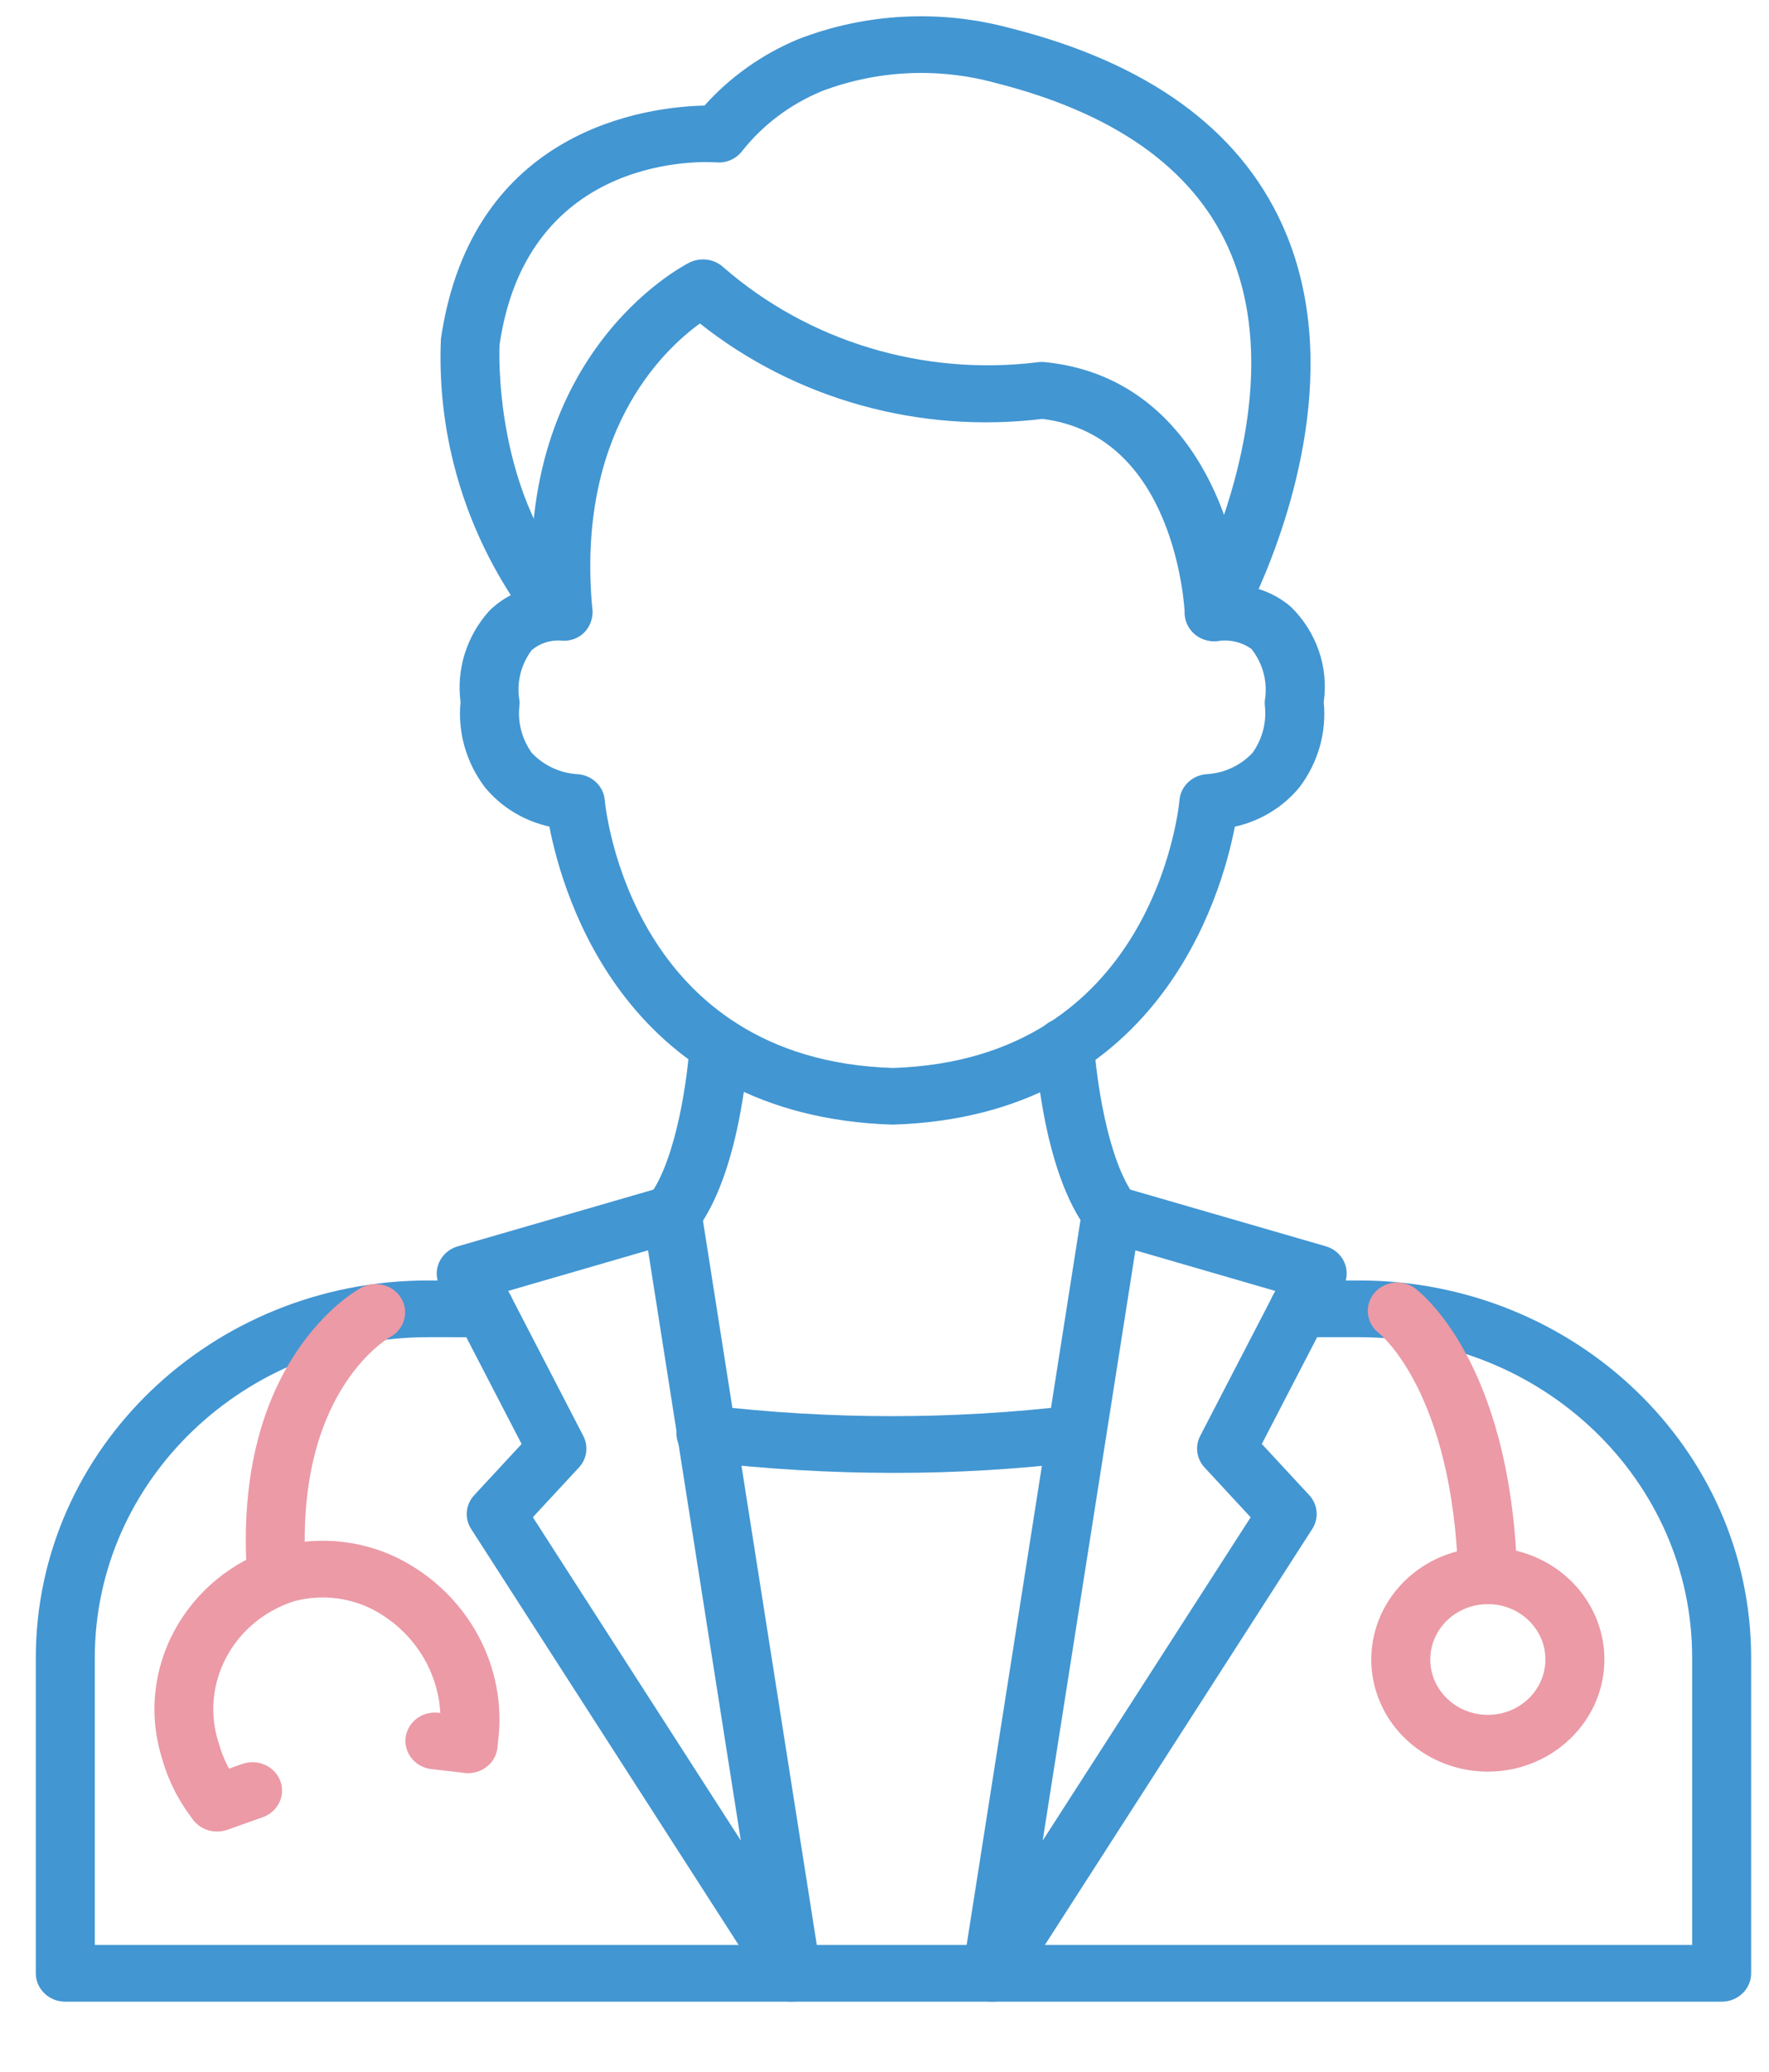
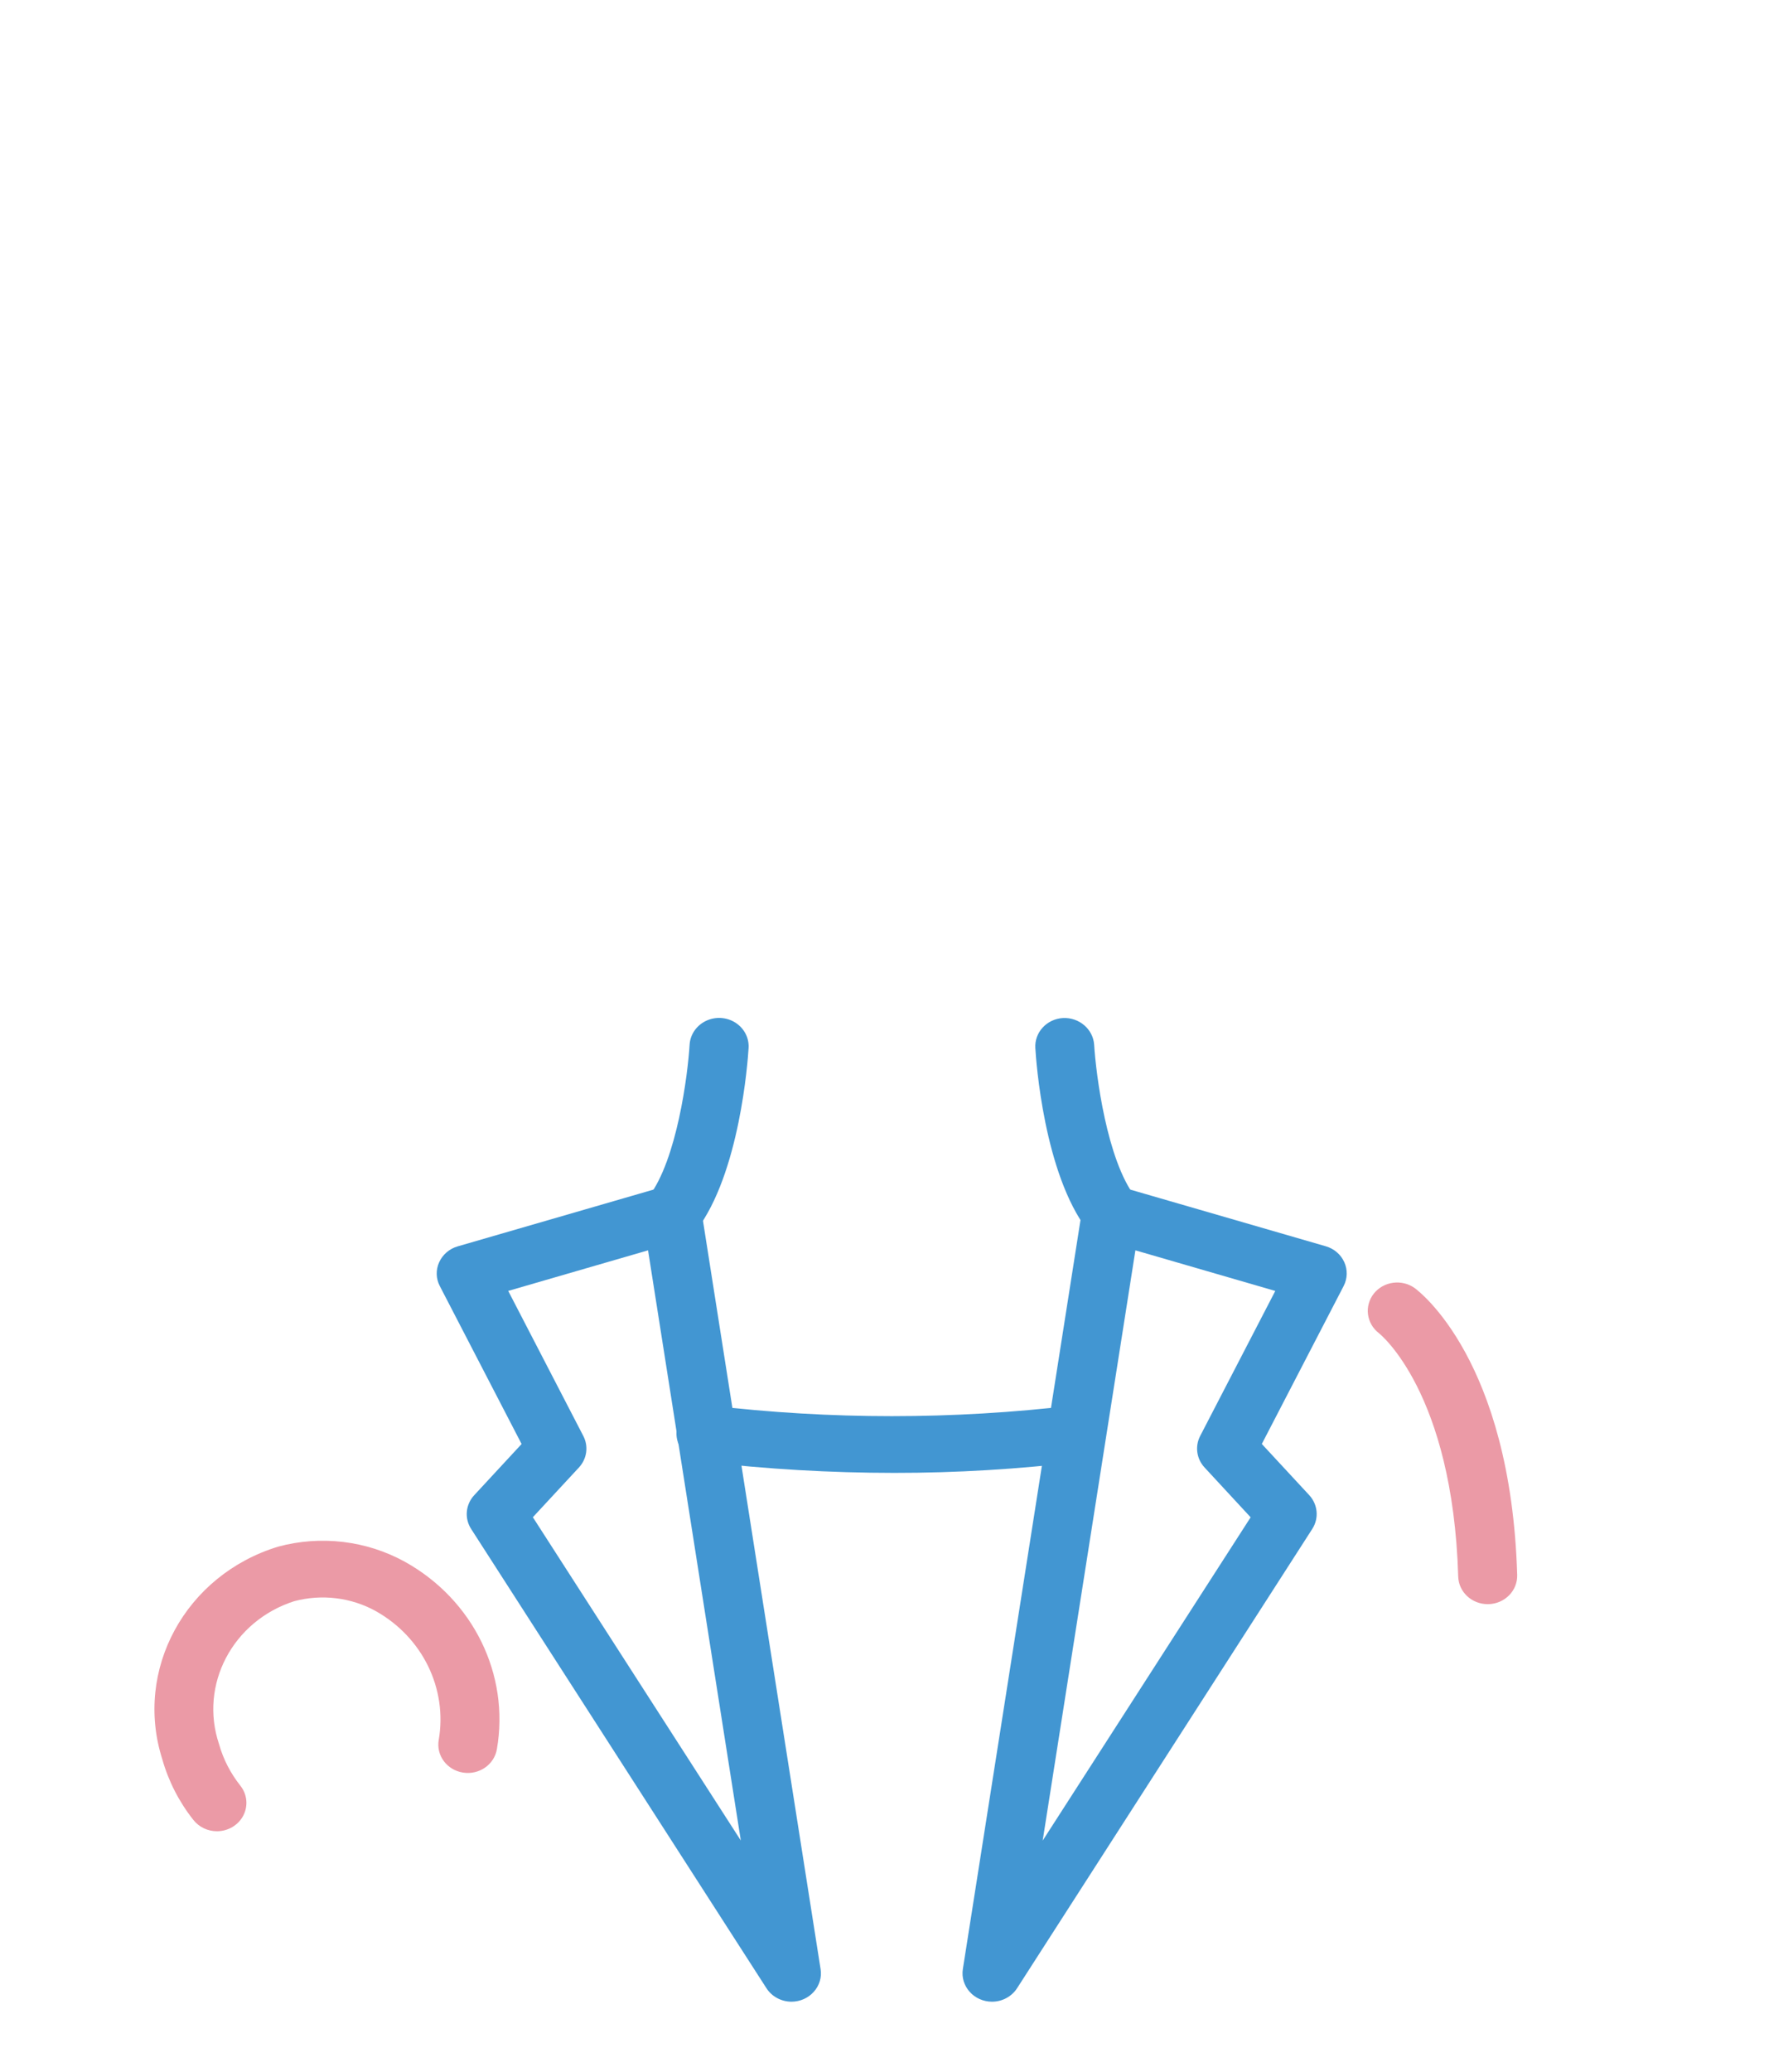
<svg xmlns="http://www.w3.org/2000/svg" width="41" height="48" viewBox="0 0 41 48">
  <g fill="none" fill-rule="evenodd">
    <g fill-rule="nonzero">
      <g>
        <g>
          <g>
            <g>
              <g>
                <g>
-                   <path fill="#4296D2" d="M19.89 25.771c-6.162-.193-7.64-5.267-7.957-6.905-.593-.132-1.122-.455-1.498-.915-.43-.57-.63-1.27-.561-1.971-.1-.764.143-1.532.667-2.114.146-.144.314-.266.498-.362-1.146-1.778-1.71-3.846-1.62-5.936.714-4.901 4.822-5.378 6.109-5.406C16.12 1.5 16.86.975 17.693.627 19.253.02 20.978-.071 22.6.364c3.186.8 5.31 2.333 6.318 4.558 1.435 3.164.176 6.804-.546 8.44.275.085.53.226.746.411.596.583.878 1.399.762 2.209.07.7-.13 1.401-.56 1.97-.377.46-.906.784-1.5.916-.316 1.636-1.79 6.71-7.928 6.903zm-7.71-11.216c-.242-.01-.479.07-.66.226-.252.34-.353.764-.279 1.176.003.043.001.087-.005.131-.037.377.064.755.287 1.068.28.3.674.48 1.093.498.322.036.573.286.6.596.023.245.63 6.017 6.676 6.208 6.014-.19 6.623-5.963 6.645-6.209.028-.31.28-.559.6-.595.42-.018.814-.197 1.094-.498.223-.315.325-.694.286-1.073-.005-.043-.007-.085-.004-.128.074-.426-.037-.862-.309-1.206-.213-.151-.479-.218-.742-.187-.258.044-.52-.057-.673-.262-.153-.204-.172-.475-.048-.696.026-.046 2.529-4.614.92-8.164-.833-1.835-2.651-3.116-5.406-3.807-1.324-.36-2.734-.29-4.013.197-.728.302-1.362.779-1.841 1.385-.14.184-.37.284-.606.263-.177-.014-4.361-.274-5.017 4.224 0 0-.19 3.578 1.966 5.746.192.193.243.479.13.723-.106.25-.367.408-.648.388l-.045-.004z" transform="translate(-104 -2378) translate(84 2063) translate(0 298) translate(0 1) translate(0 .404) translate(0 .495) translate(20.8 15.385)" />
-                   <path fill="#4296D2" d="M27.343 14.57c-.366.001-.668-.277-.683-.629-.008-.17-.22-4.14-3.302-4.52-2.849.347-5.721-.453-7.936-2.211-.87.63-2.879 2.545-2.492 6.63.01.347-.262.642-.622.674-.36.031-.682-.212-.737-.555-.566-5.993 3.436-8.073 3.606-8.159.26-.13.577-.087.789.108 1.97 1.717 4.622 2.521 7.26 2.203.064-.01.127-.012.19-.006 3.474.347 4.536 3.936 4.61 5.782.015.362-.277.667-.654.682l-.029.002zM39.103 46.09H.713c-.377 0-.683-.294-.683-.657v-7.325c.01-4.82 4.075-8.724 9.088-8.727h1.313c.377 0 .683.294.683.657 0 .363-.306.657-.683.657H9.118c-4.258.002-7.712 3.318-7.721 7.413v6.668h37.022v-6.668c-.005-4.092-3.453-7.408-7.709-7.413h-1.406c-.377 0-.683-.294-.683-.657 0-.363.306-.657.683-.657h1.406c5.01.007 9.069 3.91 9.076 8.727v7.325c0 .363-.306.657-.683.657z" transform="translate(-104 -2378) translate(84 2063) translate(0 298) translate(0 1) translate(0 .404) translate(0 .495) translate(20.8 15.385)" />
                  <path fill="#4296D2" d="M22.192 46.09c-.2 0-.389-.084-.518-.229-.13-.145-.188-.337-.158-.526l2.765-17.599c.03-.188.143-.355.31-.457.168-.101.373-.128.563-.073l4.773 1.383c.192.055.349.19.429.367.08.177.075.38-.014.553l-1.897 3.66 1.1 1.187c.2.217.228.536.069.782l-6.841 10.64c-.125.194-.345.312-.581.312zm3.323-17.407l-2.149 13.675 4.82-7.49-1.068-1.154c-.186-.2-.226-.49-.102-.73l1.741-3.36-3.242-.941zM17.546 46.09c-.237 0-.457-.118-.582-.312L10.121 35.14c-.16-.246-.132-.565.068-.782l1.1-1.188-1.896-3.66c-.09-.173-.095-.375-.014-.552.08-.177.237-.312.429-.367l4.773-1.383c.19-.055.394-.028.561.074.168.102.28.268.31.456l2.767 17.599c.03.188-.028.38-.158.524-.129.145-.317.228-.515.229zM11.55 34.866l4.82 7.49-2.15-13.673-3.241.94 1.74 3.36c.125.24.085.529-.1.73l-1.069 1.153z" transform="translate(-104 -2378) translate(84 2063) translate(0 298) translate(0 1) translate(0 .404) translate(0 .495) translate(20.8 15.385)" />
                  <path fill="#4296D2" d="M19.92 33.839c-1.478-.001-2.954-.087-4.421-.258-.248-.022-.464-.171-.563-.39-.1-.22-.069-.473.082-.663.151-.19.398-.286.644-.251 2.792.33 5.617.33 8.41 0 .37-.039.704.215.751.57.047.356-.212.682-.58.733-1.435.173-2.878.26-4.323.259zM24.959 28.491c-.216 0-.419-.099-.547-.266-1.016-1.32-1.2-3.936-1.216-4.23-.022-.362.265-.673.642-.694.375-.017.696.258.721.618.042.691.295 2.672.951 3.525.153.2.176.464.061.685-.115.221-.35.361-.608.362h-.004zM14.779 28.491c-.258 0-.493-.14-.608-.362-.115-.221-.092-.486.061-.685.657-.854.91-2.835.951-3.525.014-.235.158-.444.376-.55.219-.106.48-.091.684.038.204.13.321.353.307.588-.017.294-.205 2.91-1.216 4.23-.13.17-.337.268-.555.266z" transform="translate(-104 -2378) translate(84 2063) translate(0 298) translate(0 1) translate(0 .404) translate(0 .495) translate(20.8 15.385)" />
                  <path fill="#EB9AA6" d="M33.68 36.88c-.369 0-.672-.282-.683-.638-.127-4.279-1.82-5.625-1.836-5.638-.293-.224-.346-.633-.119-.92.227-.284.649-.34.947-.126.09.066 2.226 1.66 2.375 6.646.01.363-.286.665-.663.676h-.02z" transform="translate(-104 -2378) translate(84 2063) translate(0 298) translate(0 1) translate(0 .404) translate(0 .495) translate(20.8 15.385)" />
-                   <path fill="#EB9AA6" d="M33.684 40.76c-1.092 0-2.078-.633-2.496-1.603-.418-.971-.187-2.088.585-2.831.773-.743 1.935-.966 2.944-.564 1.01.402 1.668 1.35 1.668 2.4-.002 1.434-1.21 2.596-2.7 2.598zm0-3.881c-.54 0-1.026.312-1.233.792-.207.48-.093 1.031.289 1.398.381.367.955.477 1.454.279.499-.199.824-.667.824-1.186 0-.708-.597-1.282-1.334-1.283zM5.614 36.88c-.36.001-.658-.266-.684-.61-.372-5.043 2.518-6.655 2.64-6.721.33-.179.746-.067.932.249.185.316.07.717-.26.895-.103.06-2.255 1.336-1.95 5.484.027.362-.256.676-.633.702l-.045.001z" transform="translate(-104 -2378) translate(84 2063) translate(0 298) translate(0 1) translate(0 .404) translate(0 .495) translate(20.8 15.385)" />
                  <path fill="#EB9AA6" d="M4.231 42.141c-.214.001-.417-.095-.547-.259-.333-.42-.579-.9-.723-1.41-.66-2.072.537-4.268 2.685-4.924.988-.267 2.047-.141 2.938.35 1.583.88 2.433 2.61 2.132 4.344-.062.358-.414.6-.786.54-.372-.059-.624-.397-.562-.755.205-1.188-.373-2.374-1.453-2.983-.575-.32-1.259-.403-1.898-.232-1.425.458-2.202 1.934-1.741 3.309.098.35.267.678.496.966.157.198.183.465.068.689-.115.223-.352.365-.612.365h.003z" transform="translate(-104 -2378) translate(84 2063) translate(0 298) translate(0 1) translate(0 .404) translate(0 .495) translate(20.8 15.385)" />
-                   <path fill="#EB9AA6" d="M10.051 40.793c-.026 0-.054 0-.081-.004l-.77-.087c-.243-.028-.451-.178-.548-.394-.096-.216-.065-.464.08-.653.147-.188.387-.287.63-.259l.77.088c.358.041.622.344.6.691-.02.347-.32.618-.68.619zM4.231 42.147c-.331 0-.615-.227-.673-.54-.059-.314.125-.623.435-.733l.82-.291c.23-.082.486-.04.675.109.188.15.28.384.239.616-.04.231-.206.425-.435.507l-.82.292c-.077.027-.159.04-.24.04z" transform="translate(-104 -2378) translate(84 2063) translate(0 298) translate(0 1) translate(0 .404) translate(0 .495) translate(20.8 15.385)" />
                </g>
              </g>
            </g>
          </g>
        </g>
      </g>
    </g>
  </g>
</svg>